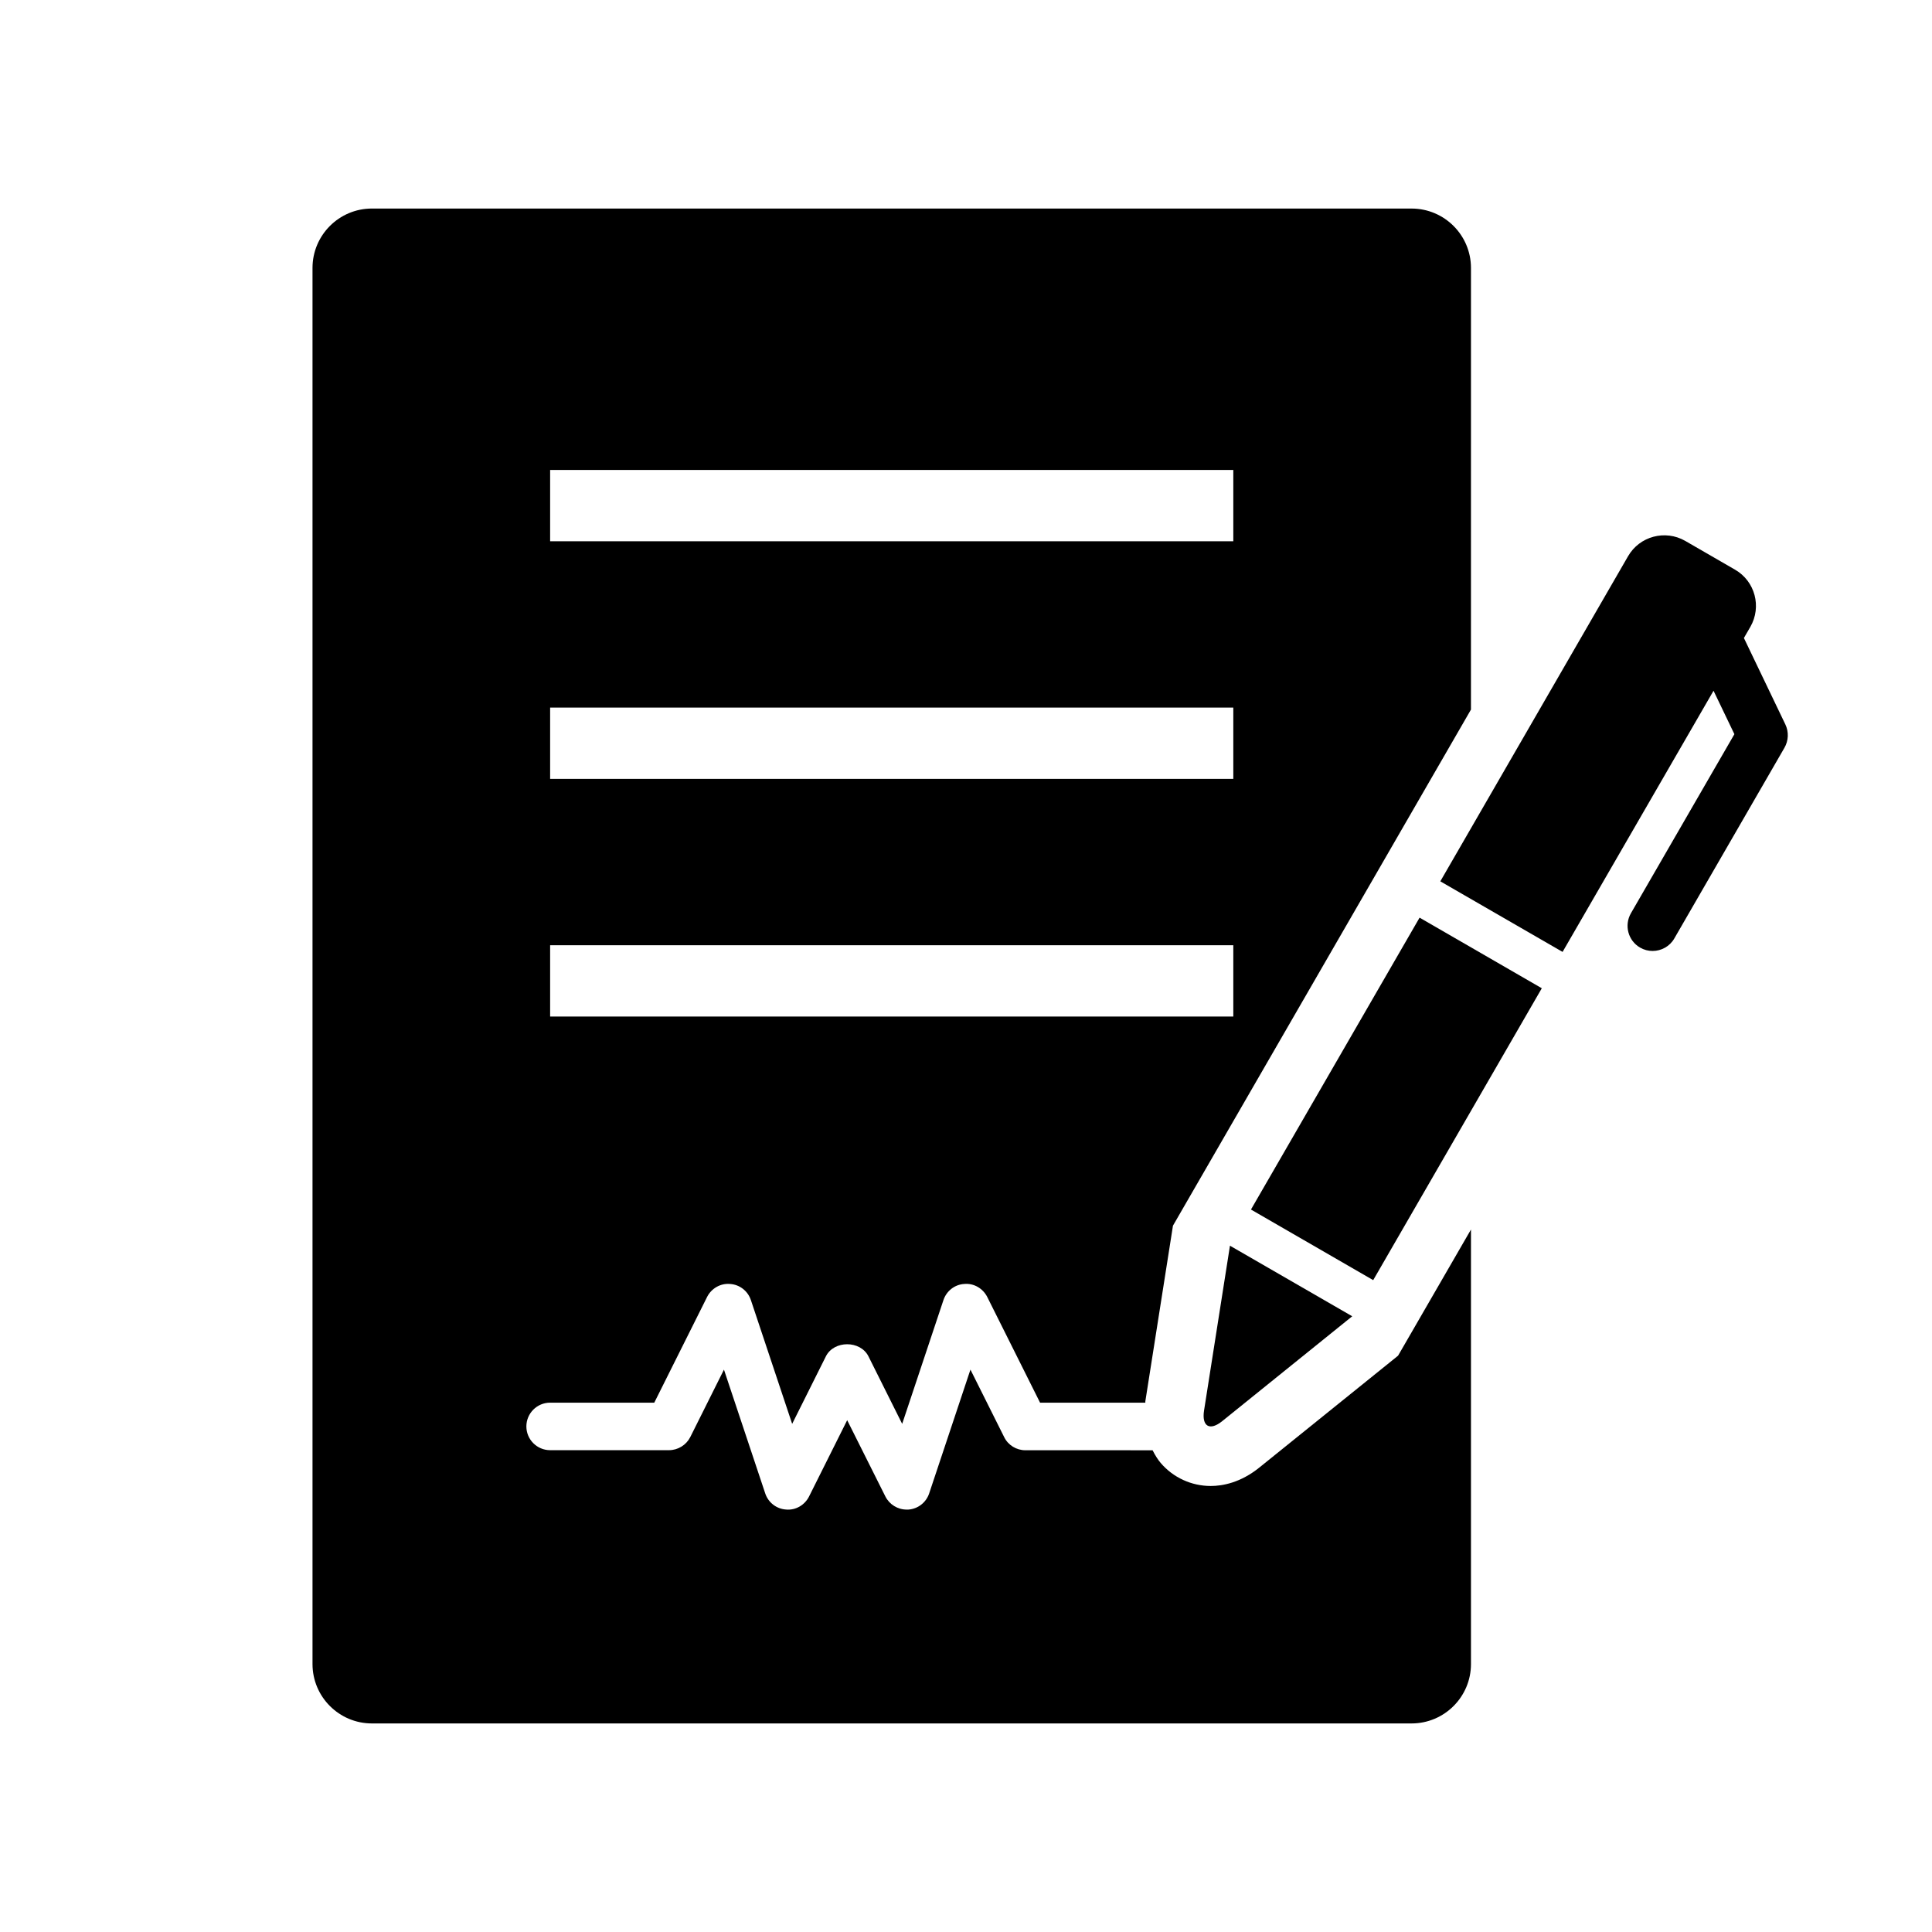
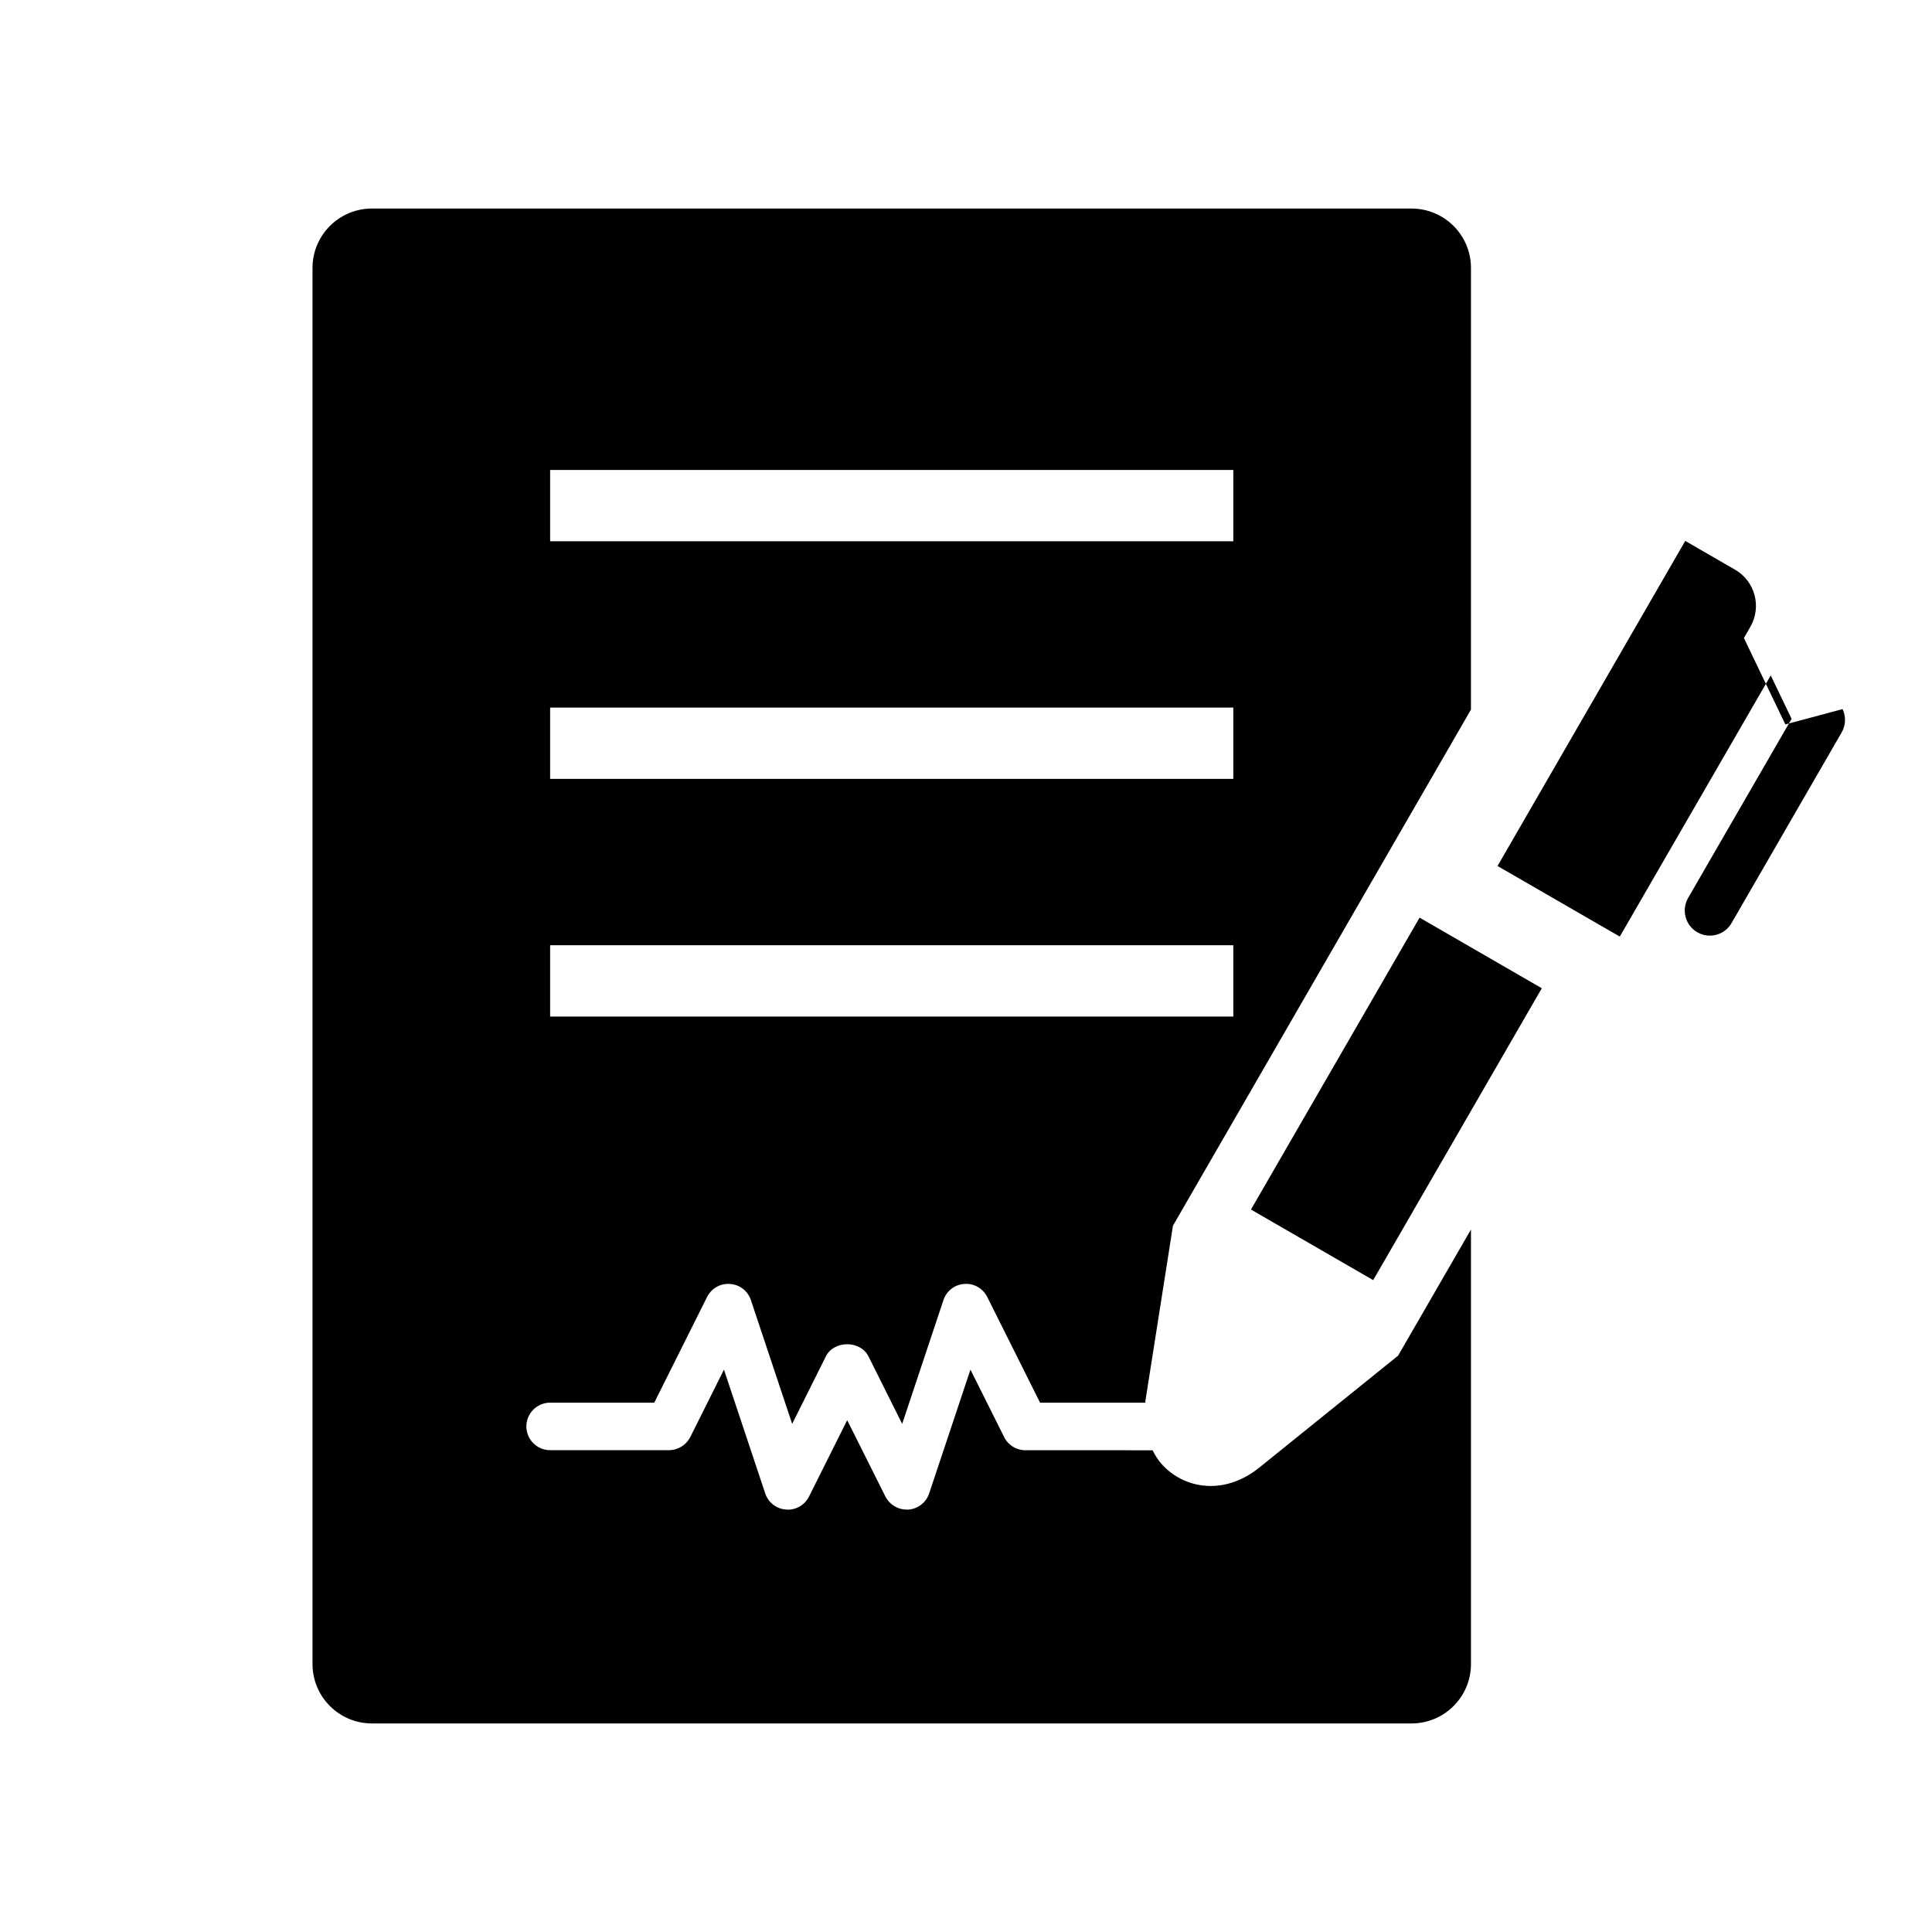
<svg xmlns="http://www.w3.org/2000/svg" fill="#000000" width="800px" height="800px" version="1.1" viewBox="144 144 512 512">
  <g>
    <path d="m514.5 503.27-2.281 1.844-34.449 27.773c-5.023 4.062-9.809 4.914-12.91 4.914-5.117 0-9.965-2.234-13.258-6.094-0.676-0.789-1.449-1.969-2.156-3.371l-33.707-0.004c-2.363 0-4.566-1.324-5.621-3.481l-8.941-17.887-10.941 32.812c-0.805 2.41-2.977 4.109-5.527 4.281h-0.441c-2.379 0-4.566-1.355-5.637-3.481l-10.121-20.211-10.109 20.23c-1.148 2.281-3.559 3.684-6.078 3.449-2.551-0.156-4.723-1.859-5.527-4.266l-10.941-32.812-8.941 17.902c-1.07 2.09-3.258 3.445-5.637 3.445h-31.488c-3.481 0-6.297-2.832-6.297-6.297s2.816-6.297 6.297-6.297h27.598l13.996-28.008c1.148-2.281 3.559-3.668 6.078-3.449 2.551 0.156 4.723 1.859 5.527 4.266l10.941 32.812 8.941-17.902c2.141-4.266 9.133-4.266 11.273 0l8.941 17.902 10.941-32.812c0.805-2.41 2.977-4.125 5.527-4.266 2.535-0.234 4.93 1.18 6.078 3.449l13.996 28.008h27.898v-0.348l6.863-43.641 0.457-2.914 1.465-2.535 77.508-134.23 0.004-117.04c0-8.691-7.055-15.742-15.742-15.742l-275.52-0.004c-8.691 0-15.742 7.055-15.742 15.742v369.98c0 8.691 7.055 15.742 15.742 15.742h275.52c8.691 0 15.742-7.055 15.742-15.742v-115.15l-17.84 30.875zm-224.71-234.73h181.05v18.895h-181.05zm0 62.977h181.05v18.895h-181.05zm0 62.977h181.05v18.895h-181.05z" />
-     <path d="m467.92 520.6 34.434-27.773-32.402-18.703-6.863 43.66c-0.664 4.25 1.527 5.508 4.832 2.816z" />
-     <path d="m617.14 335.98-10.988-22.906 1.715-2.961c3.039-5.305 1.258-12.074-4.062-15.145l-13.195-7.621c-5.32-3.055-12.105-1.242-15.16 4.062l-49.75 86.152 32.402 18.703 40.004-69.211 5.527 11.508-27.426 47.469c-1.828 3.195-0.738 7.258 2.426 9.086 1.055 0.613 2.188 0.898 3.32 0.898 2.297 0 4.551-1.195 5.762-3.32l29.172-50.508c1.105-1.91 1.199-4.223 0.254-6.207z" />
+     <path d="m617.14 335.98-10.988-22.906 1.715-2.961c3.039-5.305 1.258-12.074-4.062-15.145l-13.195-7.621l-49.75 86.152 32.402 18.703 40.004-69.211 5.527 11.508-27.426 47.469c-1.828 3.195-0.738 7.258 2.426 9.086 1.055 0.613 2.188 0.898 3.32 0.898 2.297 0 4.551-1.195 5.762-3.32l29.172-50.508c1.105-1.91 1.199-4.223 0.254-6.207z" />
    <path d="m507.91 483.25-32.391-18.711 44.684-77.352 32.391 18.711z" />
  </g>
</svg>